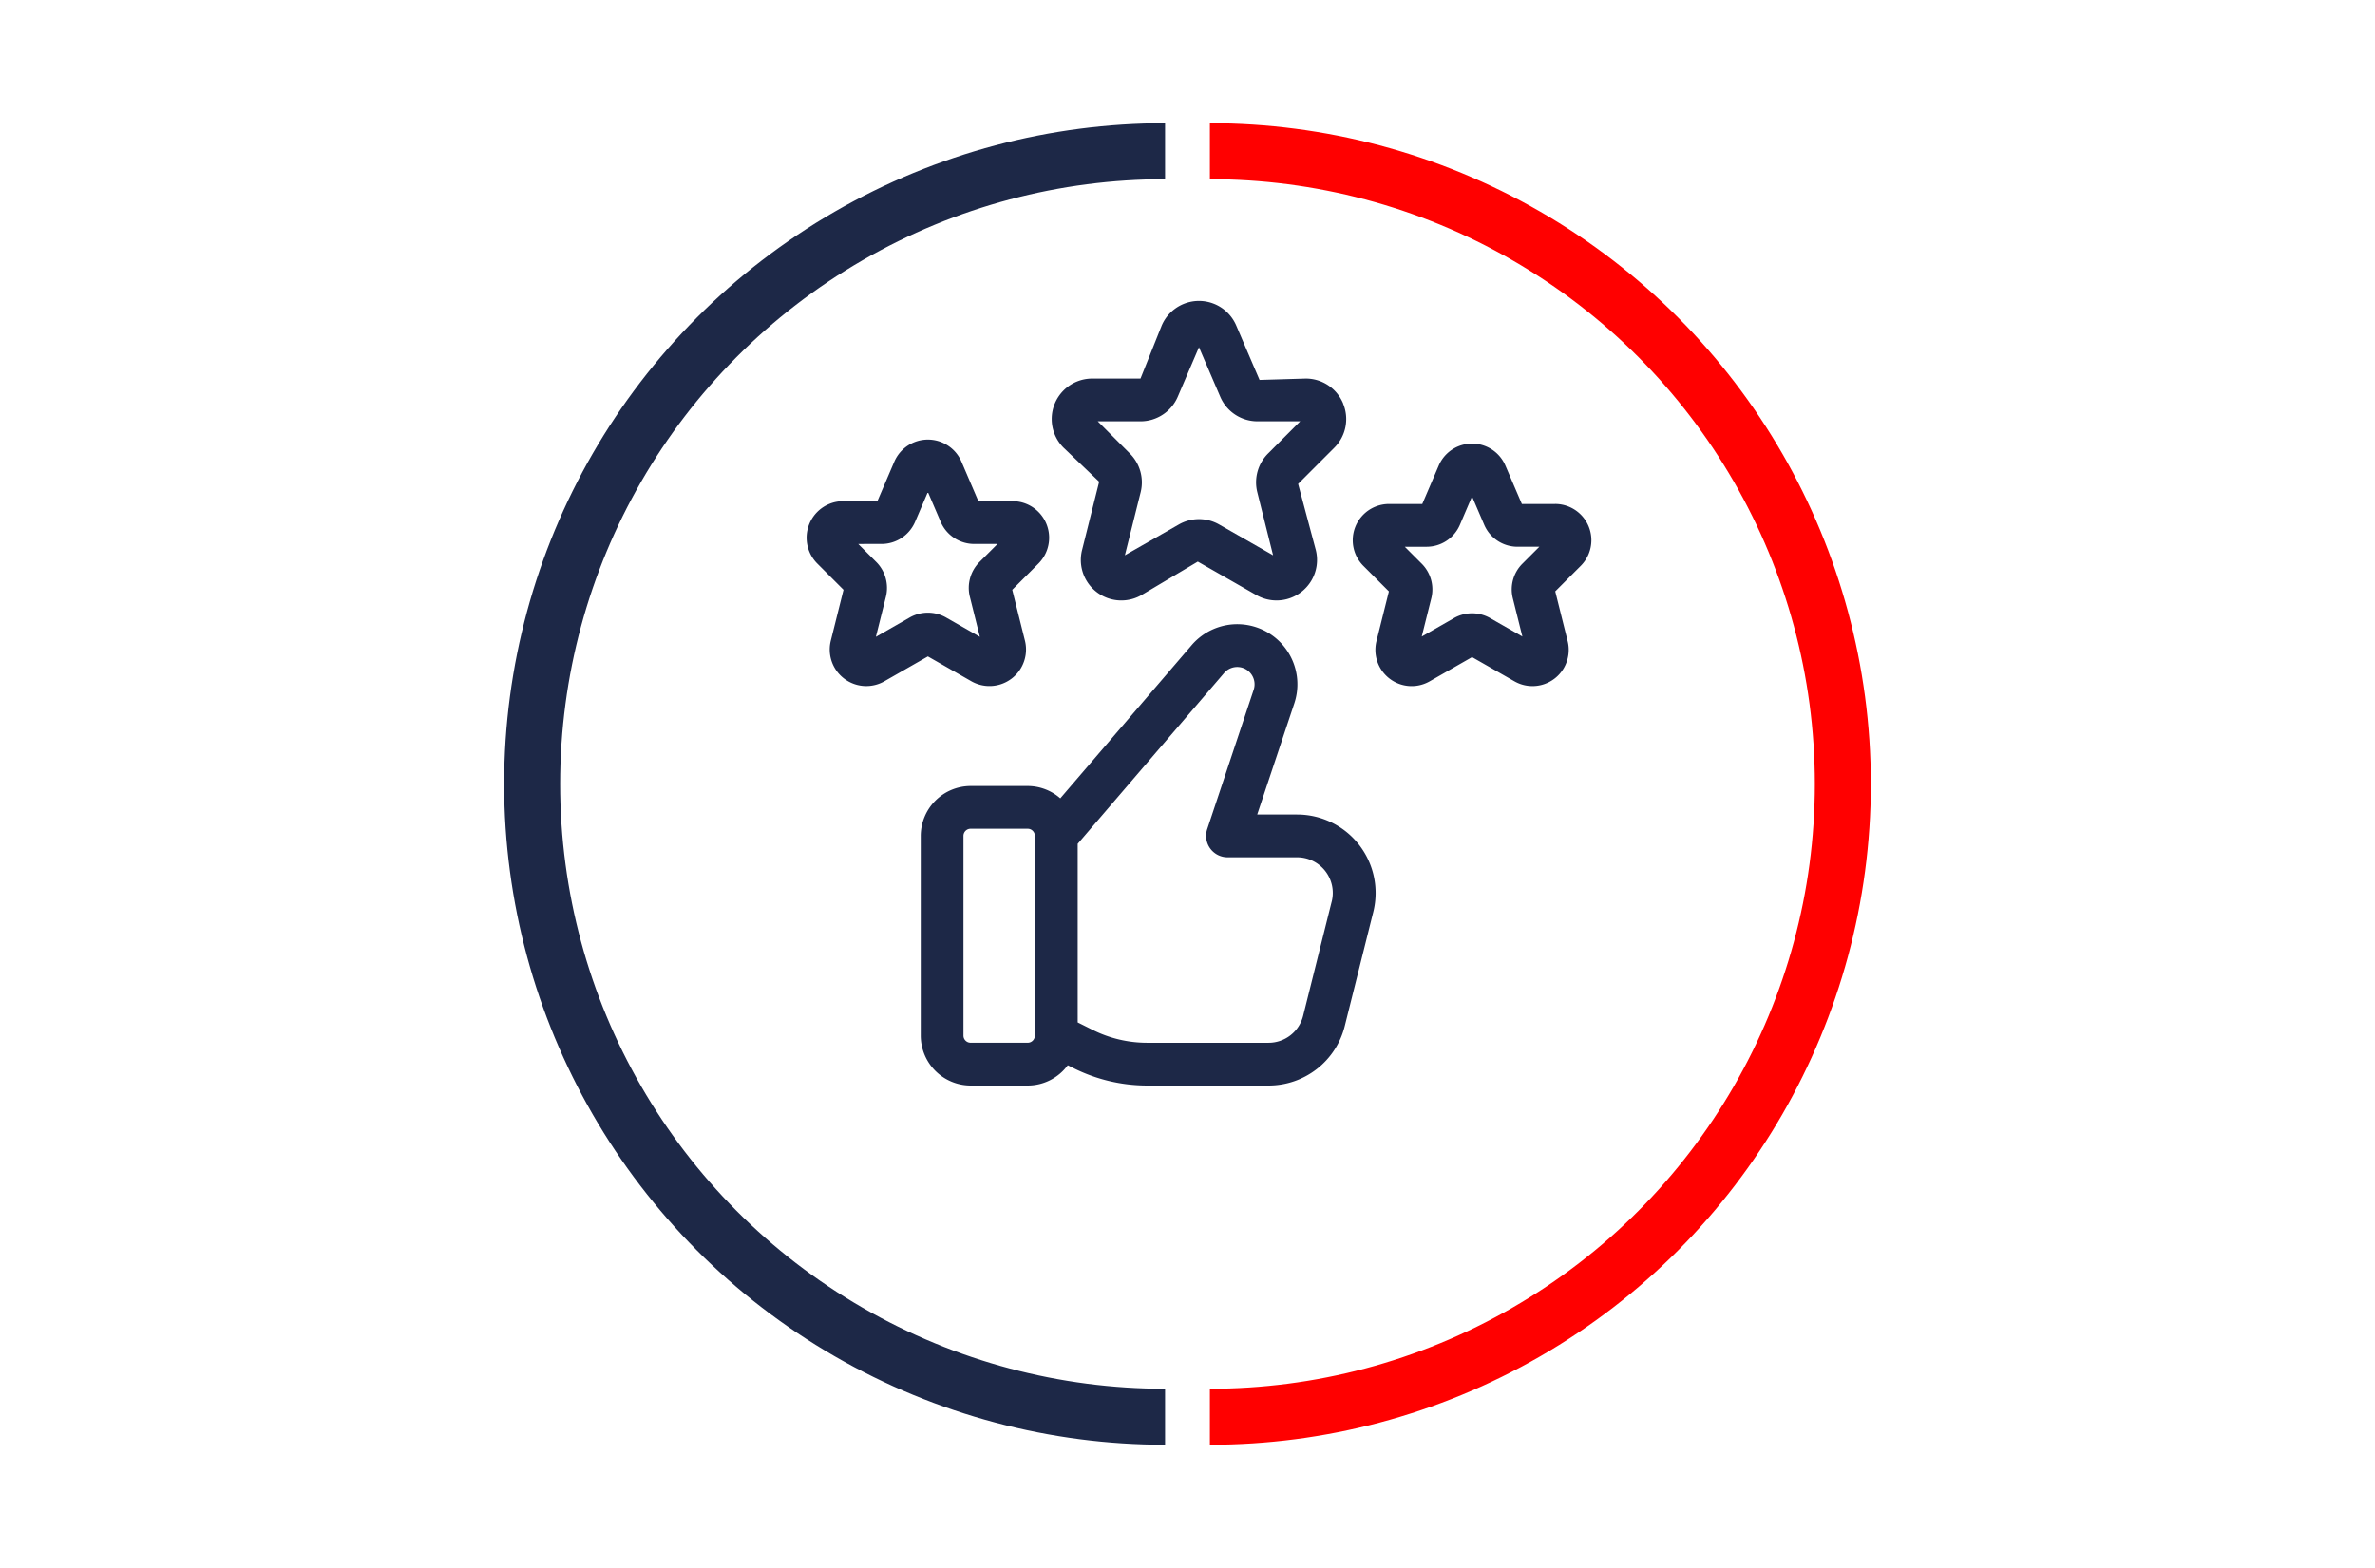
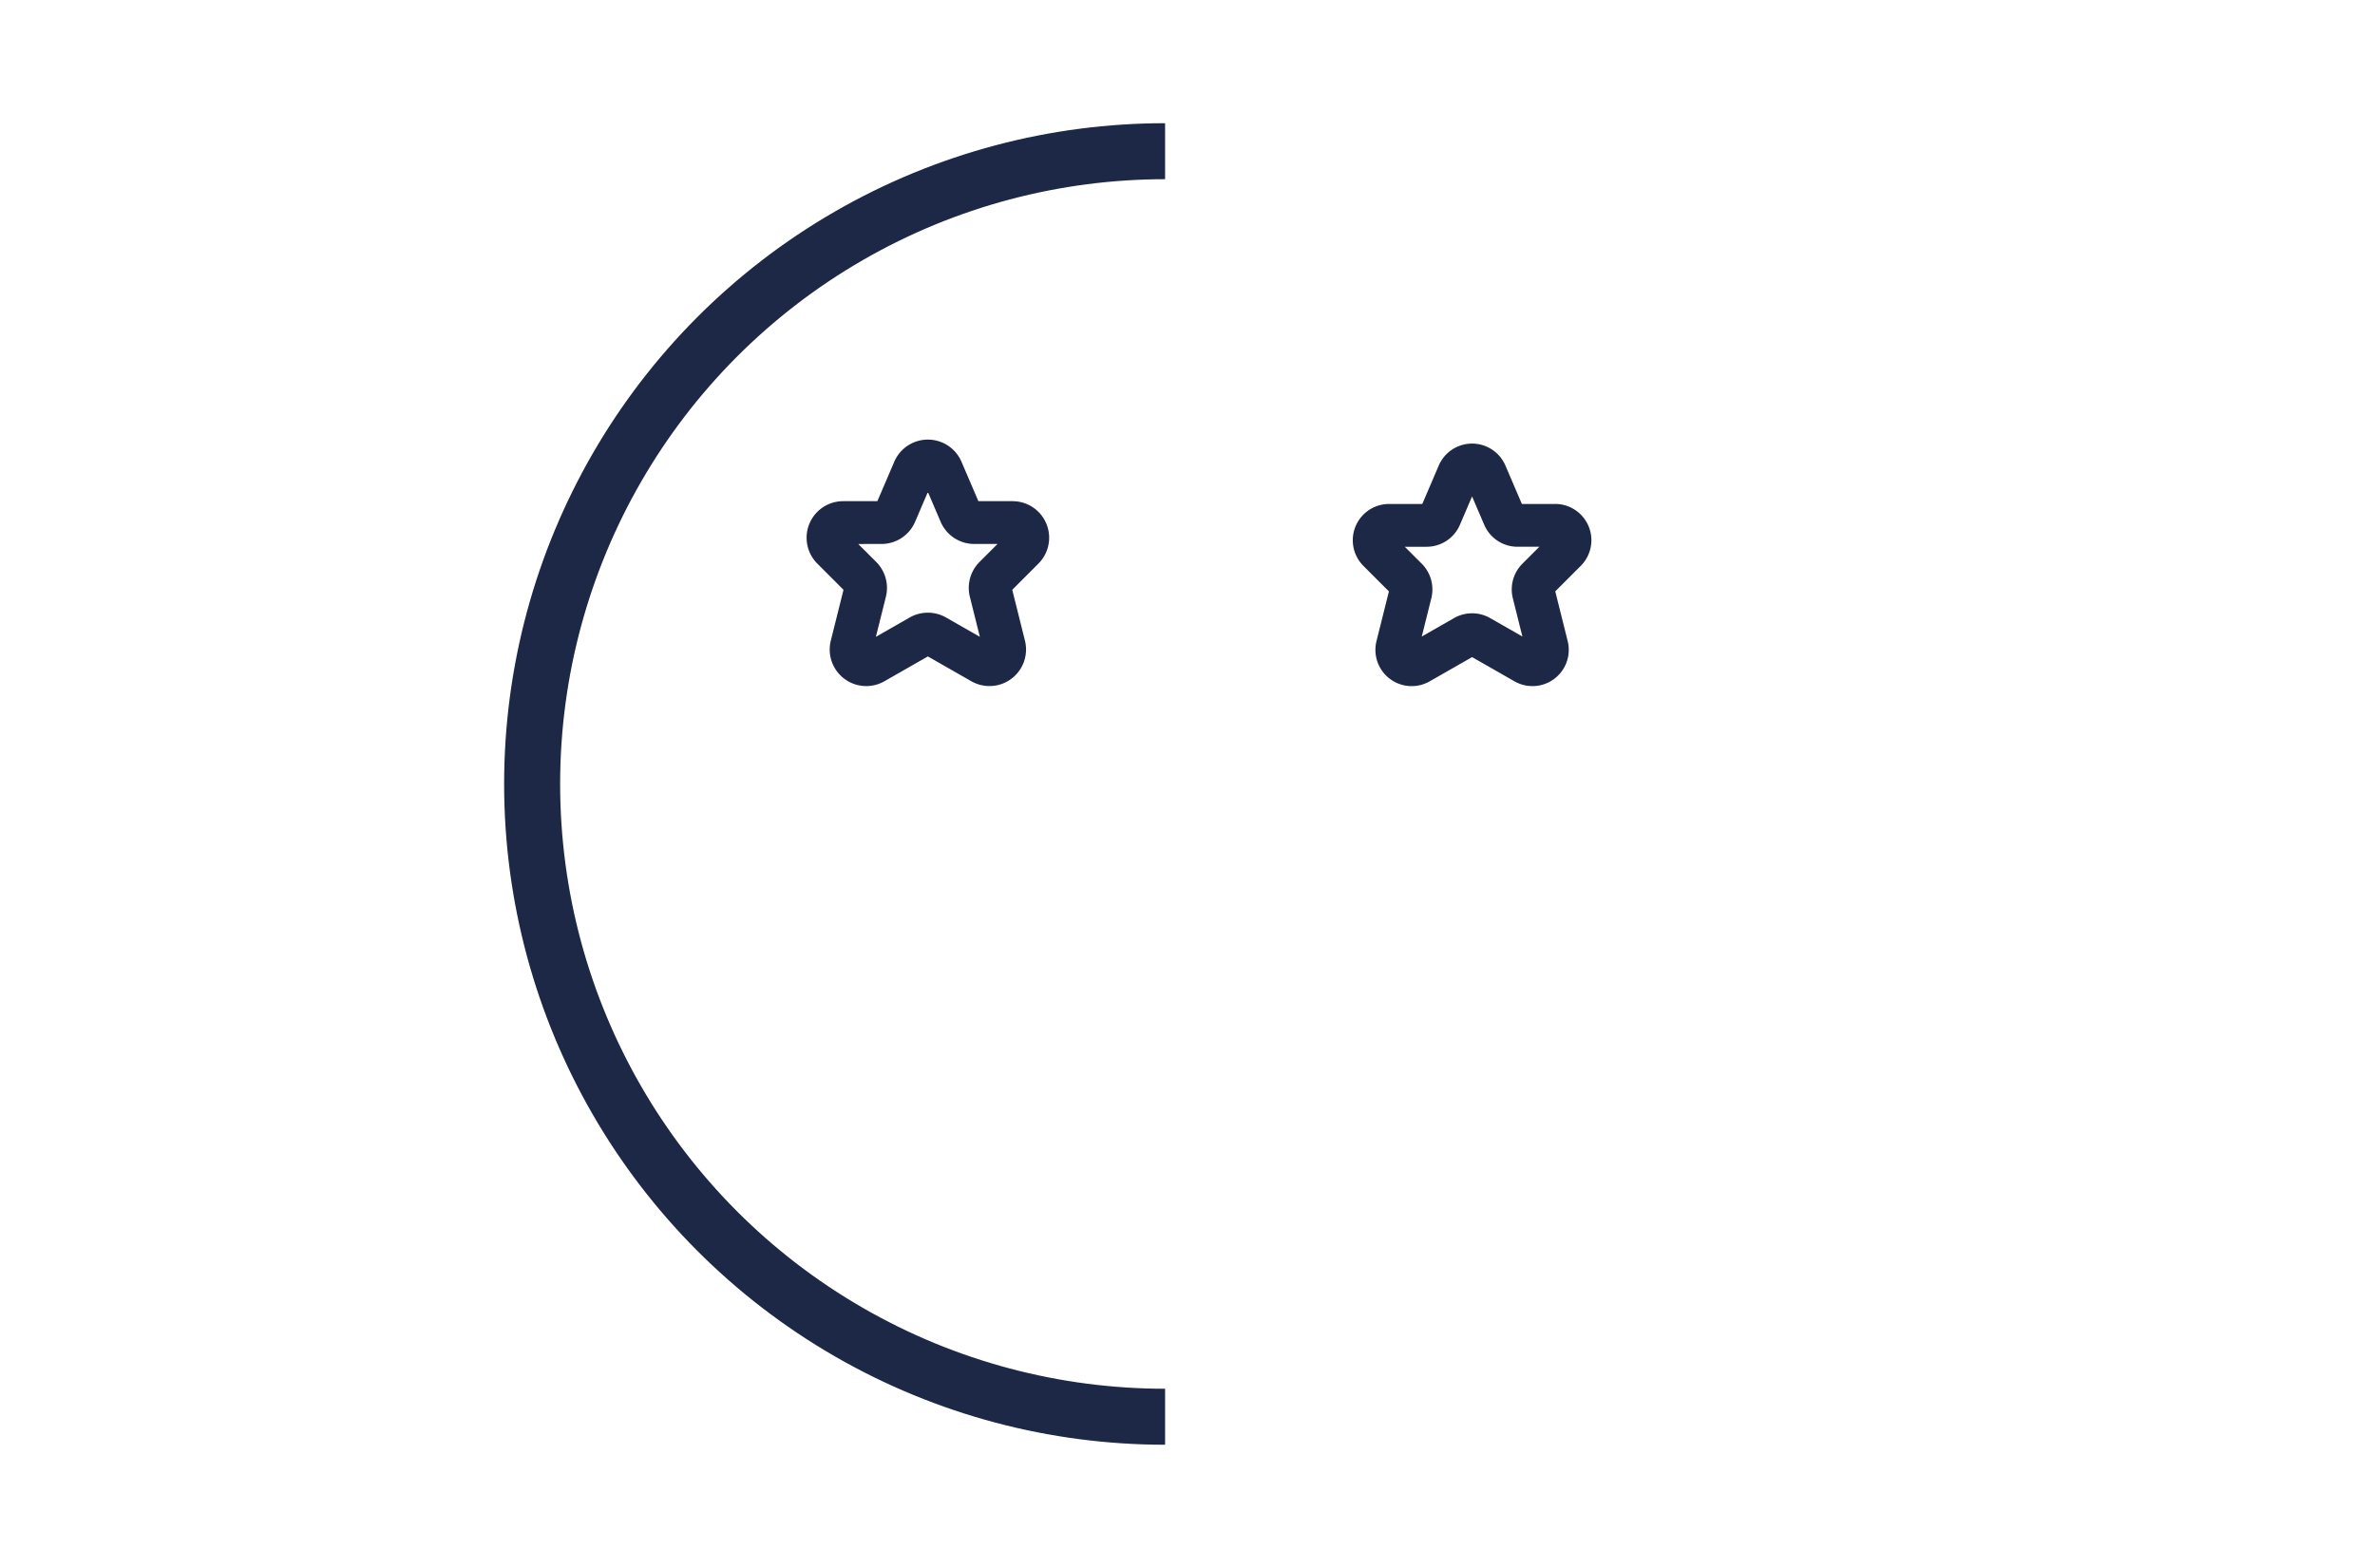
<svg xmlns="http://www.w3.org/2000/svg" viewBox="0 0 212 140" height="140" width="212">
  <defs>
    <clipPath id="clip-path">
-       <rect stroke-width="1" stroke="#707070" fill="none" transform="translate(0.26 0.113)" height="136" width="104" data-sanitized-data-name="Rectangle 119" data-name="Rectangle 119" id="Rectangle_119" />
-     </clipPath>
+       </clipPath>
    <clipPath id="clip-path-2">
      <rect stroke-width="1" stroke="#707070" fill="red" transform="translate(0.26 0.113)" height="136" width="104" data-sanitized-data-name="Rectangle 120" data-name="Rectangle 120" id="Rectangle_120" />
    </clipPath>
  </defs>
  <g transform="translate(-183.129 0.407)" data-sanitized-data-name="Groupe 179" data-name="Groupe 179" id="Groupe_179">
    <g clip-path="url(#clip-path)" transform="translate(290.869 3.48)" data-sanitized-data-name="Groupe de masques 16" data-name="Groupe de masques 16" id="Groupe_de_masques_16">
      <g stroke-width="5" stroke="red" fill="none" transform="translate(-58.74 7.113)" data-sanitized-data-name="Ellipse 15" data-name="Ellipse 15" id="Ellipse_15">
        <circle stroke="none" r="59" cy="59" cx="59" />
        <circle fill="none" r="56.5" cy="59" cx="59" />
      </g>
    </g>
    <g clip-path="url(#clip-path-2)" transform="translate(287.389 135.706) rotate(180)" data-sanitized-data-name="Groupe de masques 17" data-name="Groupe de masques 17" id="Groupe_de_masques_17">
      <g stroke-width="5" stroke="#1d2847" fill="none" transform="translate(-58.74 7.113)" data-sanitized-data-name="Ellipse 16" data-name="Ellipse 16" id="Ellipse_16">
        <circle stroke="none" r="59" cy="59" cx="59" />
        <circle fill="none" r="56.5" cy="59" cx="59" />
      </g>
    </g>
    <g transform="translate(252.878 24.212)" data-sanitized-data-name="Layer 2" data-name="Layer 2" id="Layer_2">
-       <path fill="#1d2847" transform="translate(6.189 17.534)" d="M39.848,30.572H36.287L39.6,20.644a5.367,5.367,0,0,0-9.166-5.19L18.708,29.129a4.42,4.42,0,0,0-2.905-1.1h-5.1A4.464,4.464,0,0,0,6.25,32.482V50.315a4.464,4.464,0,0,0,4.458,4.458h5.1a4.443,4.443,0,0,0,3.568-1.812l.531.266a14.73,14.73,0,0,0,6.55,1.546H37.3a7,7,0,0,0,6.8-5.307l2.548-10.191a7.006,7.006,0,0,0-6.8-8.7ZM15.8,50.952h-5.1a.638.638,0,0,1-.637-.637V32.482a.638.638,0,0,1,.637-.637h5.1a.638.638,0,0,1,.637.637V50.315a.638.638,0,0,1-.637.637Zm27.135-12.6-2.548,10.19a3.182,3.182,0,0,1-3.09,2.413H26.452a10.881,10.881,0,0,1-4.841-1.143l-1.35-.674V33.189L33.33,17.942a1.546,1.546,0,0,1,2.641,1.494L31.824,31.878a1.911,1.911,0,0,0,1.812,2.515h6.212a3.184,3.184,0,0,1,3.09,3.956Z" data-sanitized-data-name="Tracé 111" data-name="Tracé 111" id="Tracé_111" />
-       <path fill="#1d2847" transform="translate(13.291 0)" d="M36.857,11.415a3.606,3.606,0,0,0-3.341-2.233l-4.122.123L27.311,4.443a3.617,3.617,0,0,0-6.65,0L18.766,9.182h-4.31A3.617,3.617,0,0,0,11.9,15.357l3.176,3.036L13.548,24.5a3.616,3.616,0,0,0,5.3,4.019l5.033-2.993,5.236,2.992a3.616,3.616,0,0,0,5.3-4.018l-1.58-5.911,3.229-3.231a3.6,3.6,0,0,0,.784-3.942Zm-6.715,4.471a3.639,3.639,0,0,0-.952,3.436l1.411,5.64-4.82-2.754a3.63,3.63,0,0,0-3.589,0l-4.821,2.755,1.412-5.644a3.639,3.639,0,0,0-.953-3.432L14.949,13h3.818a3.617,3.617,0,0,0,3.325-2.193l1.894-4.424,1.9,4.426A3.614,3.614,0,0,0,29.205,13h3.818Z" data-sanitized-data-name="Tracé 112" data-name="Tracé 112" id="Tracé_112" />
      <path fill="#1d2847" transform="translate(0 7.521)" d="M3.208,18.183l2.337,2.34L4.412,25.061A3.263,3.263,0,0,0,9.2,28.686l3.877-2.215,3.876,2.215a3.264,3.264,0,0,0,4.788-3.625l-1.133-4.538,2.337-2.34a3.265,3.265,0,0,0-2.307-5.574H17.584l-1.508-3.52a3.264,3.264,0,0,0-6,0l-1.508,3.52H5.515a3.265,3.265,0,0,0-2.307,5.574Zm5.727-1.753a3.26,3.26,0,0,0,3-1.978l1.141-2.663,1.141,2.662a3.259,3.259,0,0,0,3,1.979h2.076l-1.612,1.613a3.277,3.277,0,0,0-.858,3.1l.894,3.579-3.023-1.728a3.274,3.274,0,0,0-3.238,0L8.435,24.721l.894-3.578a3.278,3.278,0,0,0-.858-3.1L6.859,16.431Z" data-sanitized-data-name="Tracé 113" data-name="Tracé 113" id="Tracé_113" />
      <path fill="#1d2847" transform="translate(29.616 7.738)" d="M39.449,12.641H36.483L35.014,9.214a3.237,3.237,0,0,0-5.952,0l-1.469,3.428H24.626a3.239,3.239,0,0,0-2.29,5.528l2.278,2.279-1.106,4.428a3.236,3.236,0,0,0,4.747,3.6l3.783-2.162,3.783,2.161a3.237,3.237,0,0,0,4.748-3.6l-1.106-4.43,2.276-2.279a3.238,3.238,0,0,0-2.289-5.528ZM36.526,17.98a3.249,3.249,0,0,0-.852,3.074l.855,3.423-2.882-1.648a3.251,3.251,0,0,0-3.216,0l-2.885,1.649.855-3.422a3.253,3.253,0,0,0-.851-3.075l-1.518-1.518h1.945A3.233,3.233,0,0,0,30.953,14.5l1.083-2.53L33.122,14.5A3.232,3.232,0,0,0,36.1,16.462h1.945Z" data-sanitized-data-name="Tracé 114" data-name="Tracé 114" id="Tracé_114" />
    </g>
  </g>
</svg>